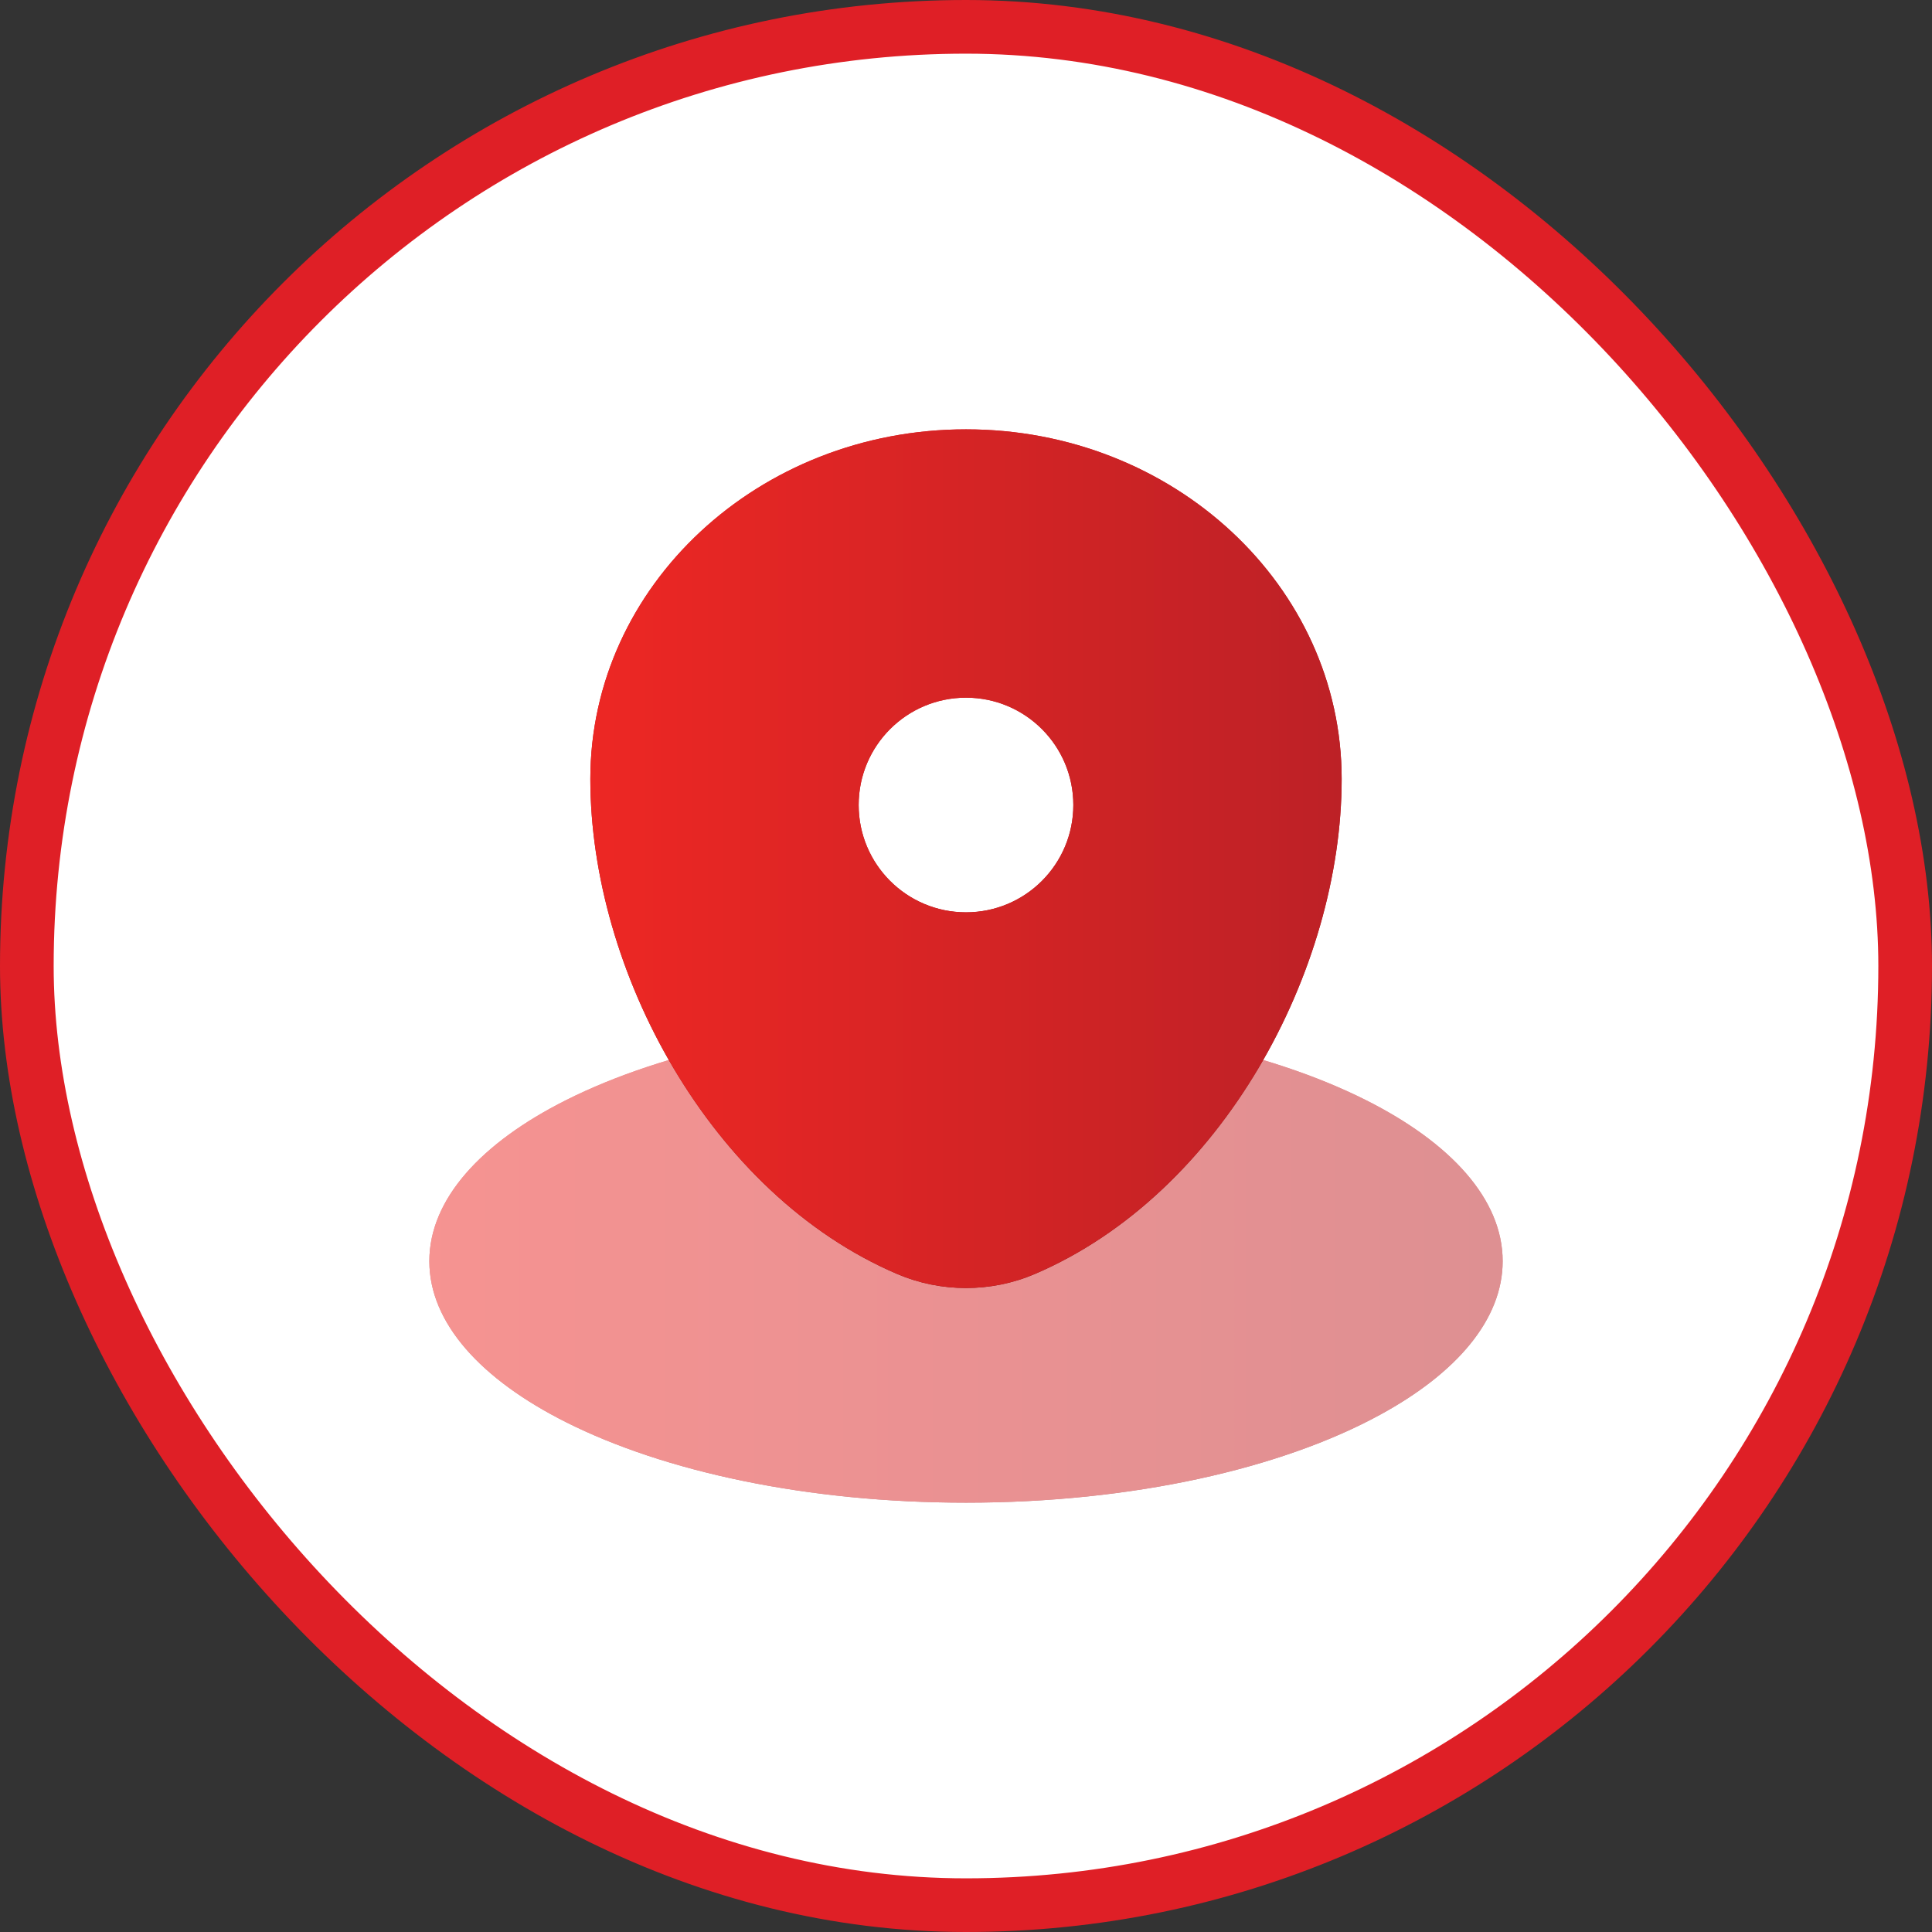
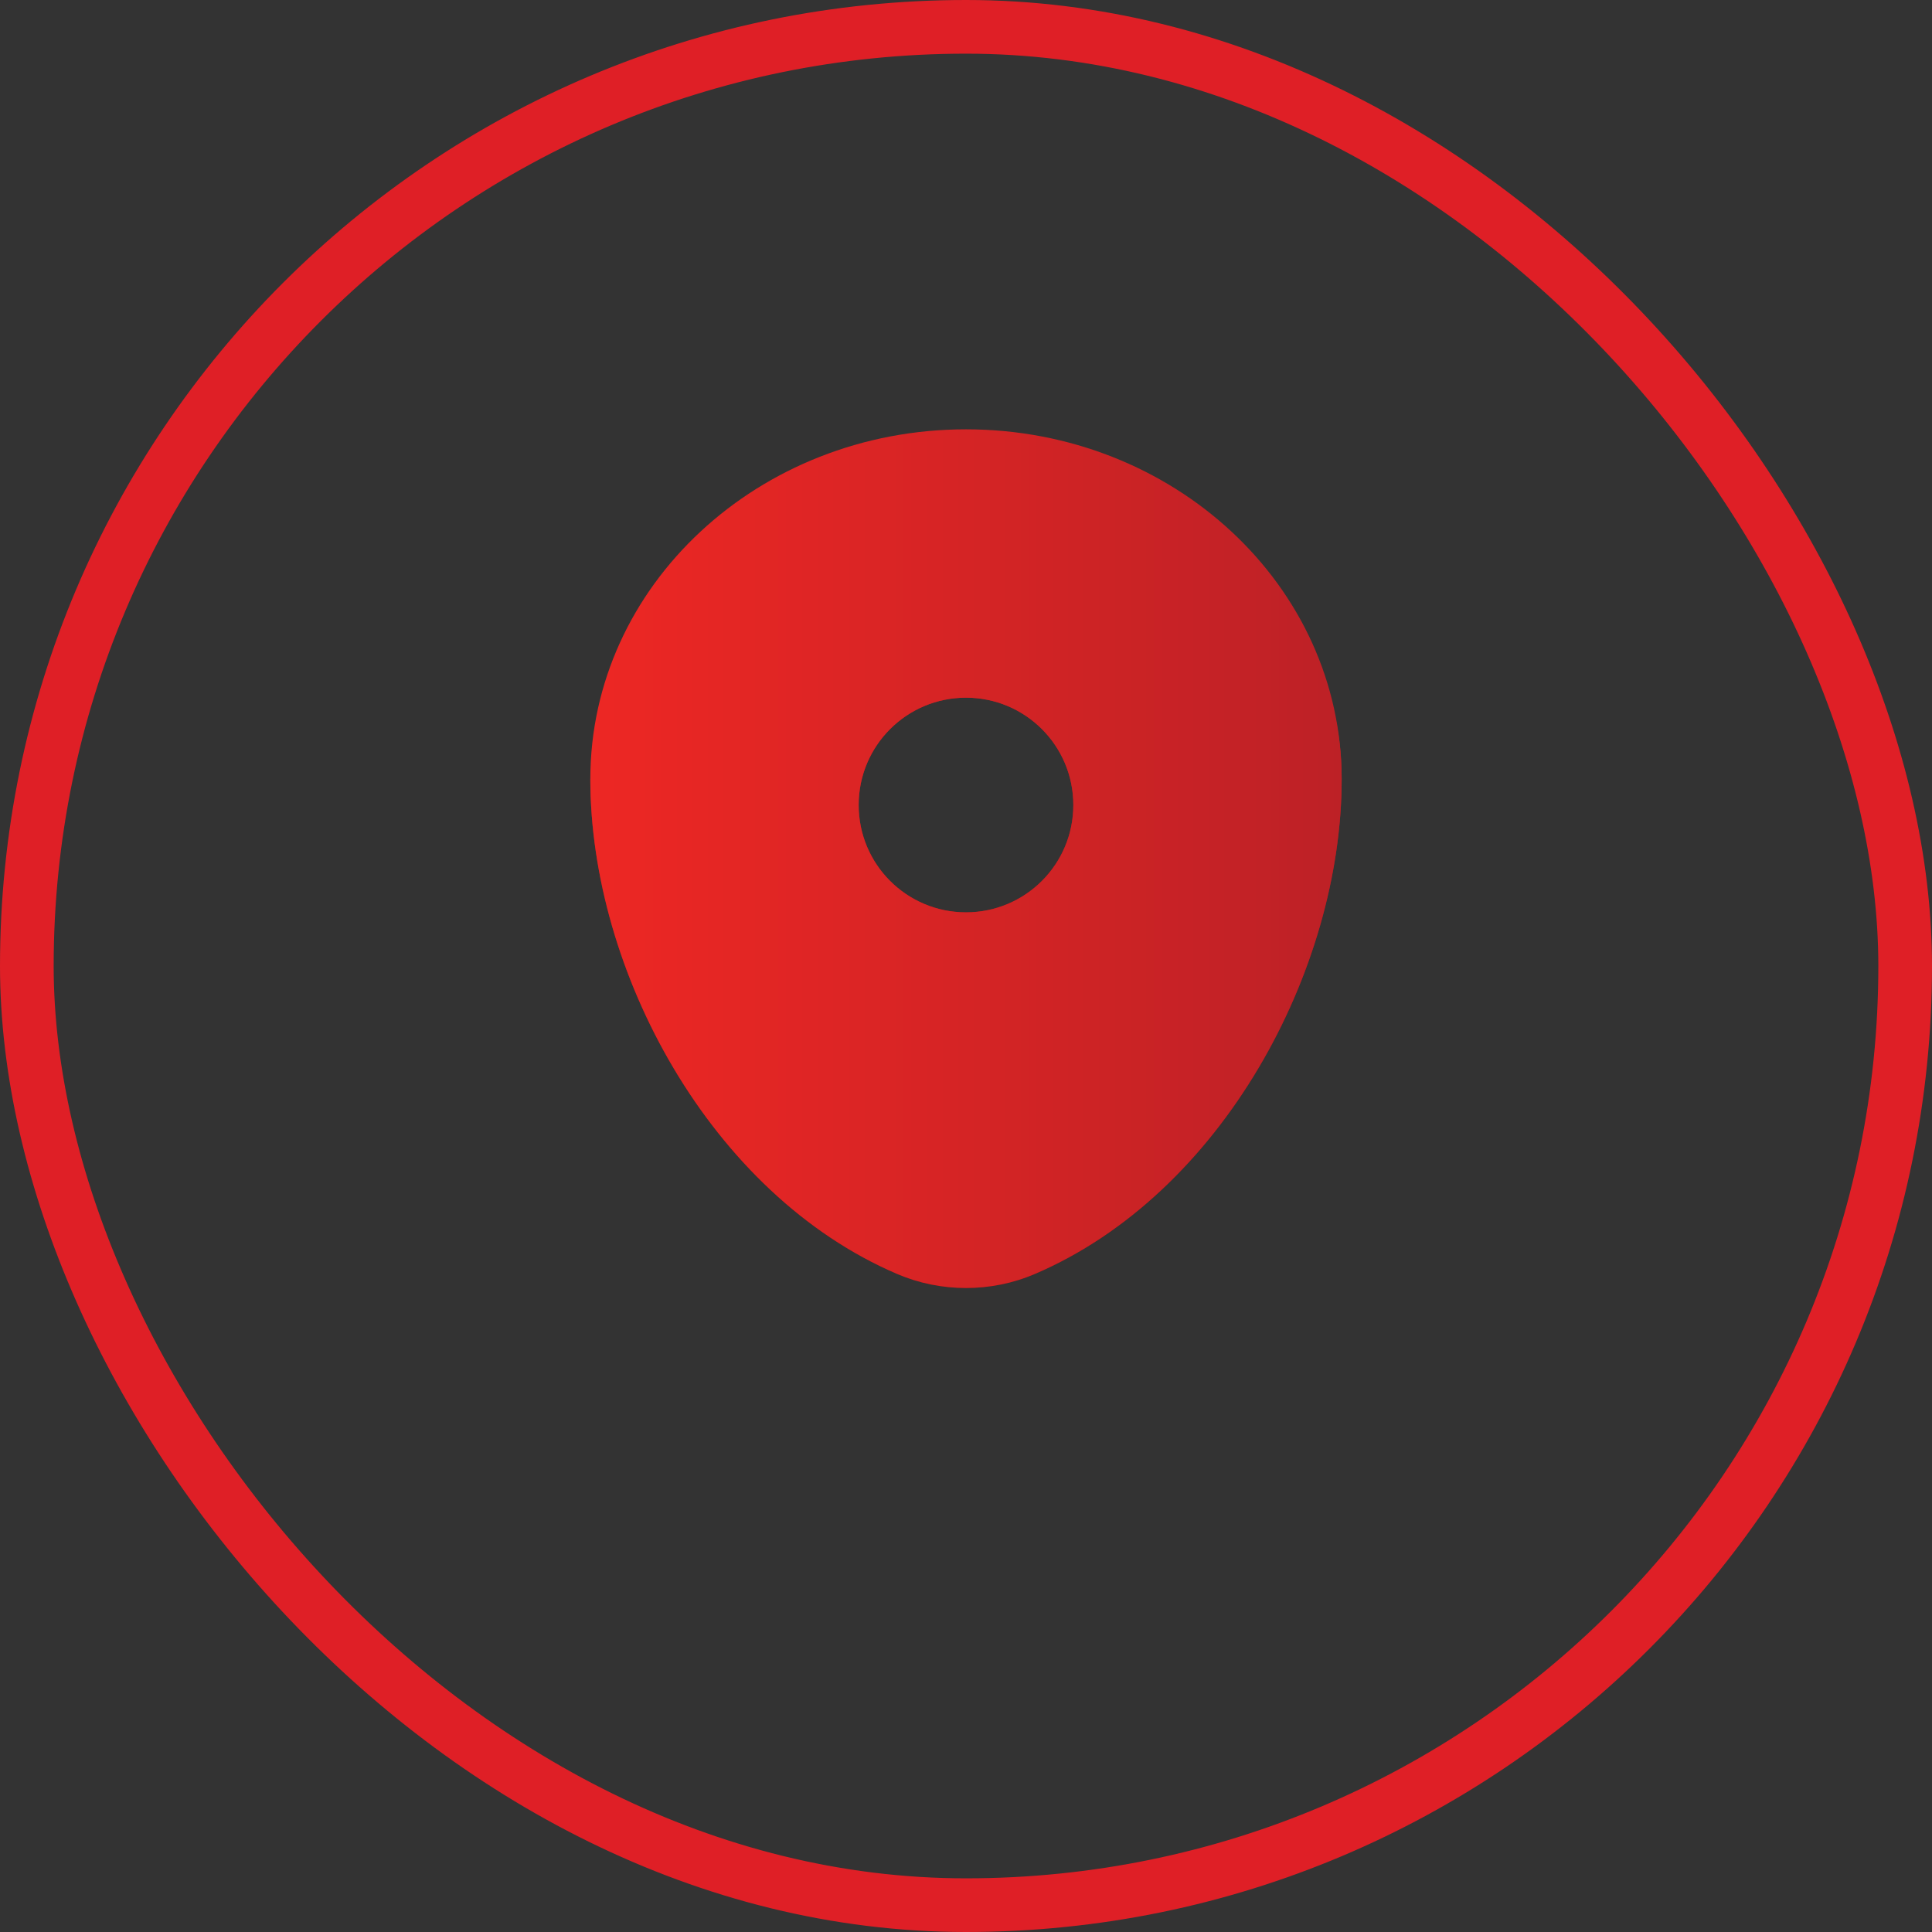
<svg xmlns="http://www.w3.org/2000/svg" width="36" height="36" viewBox="0 0 36 36" fill="none">
  <rect x="0" y="0" width="36" height="36" fill="#333333" stroke="none" />
-   <rect x="0.5" y="0.5" width="35" height="35" rx="17.5" fill="white" />
  <g opacity="0.5">
-     <path d="M25.716 26.362C27.143 25.585 28 24.587 28 23.5C28 22.348 27.037 21.296 25.454 20.5C23.623 19.579 20.962 19 18 19C15.038 19 12.377 19.579 10.546 20.5C8.963 21.296 8 22.348 8 23.5C8 24.652 8.963 25.704 10.546 26.5C12.377 27.421 15.038 28 18 28C21.107 28 23.882 27.363 25.716 26.362Z" fill="url(#paint0_linear_46_22748)" />
-     <path d="M25.716 26.362C27.143 25.585 28 24.587 28 23.5C28 22.348 27.037 21.296 25.454 20.5C23.623 19.579 20.962 19 18 19C15.038 19 12.377 19.579 10.546 20.5C8.963 21.296 8 22.348 8 23.5C8 24.652 8.963 25.704 10.546 26.5C12.377 27.421 15.038 28 18 28C21.107 28 23.882 27.363 25.716 26.362Z" fill="url(#paint1_linear_46_22748)" />
-   </g>
-   <path fill-rule="evenodd" clip-rule="evenodd" d="M11 14.515C11 10.917 14.134 8 18 8C21.866 8 25 10.917 25 14.515C25 18.084 22.766 22.25 19.28 23.74C18.468 24.087 17.532 24.087 16.72 23.74C13.234 22.25 11 18.084 11 14.515ZM18 17C19.105 17 20 16.105 20 15C20 13.895 19.105 13 18 13C16.895 13 16 13.895 16 15C16 16.105 16.895 17 18 17Z" fill="url(#paint2_linear_46_22748)" />
+     </g>
+   <path fill-rule="evenodd" clip-rule="evenodd" d="M11 14.515C21.866 8 25 10.917 25 14.515C25 18.084 22.766 22.25 19.28 23.74C18.468 24.087 17.532 24.087 16.72 23.74C13.234 22.25 11 18.084 11 14.515ZM18 17C19.105 17 20 16.105 20 15C20 13.895 19.105 13 18 13C16.895 13 16 13.895 16 15C16 16.105 16.895 17 18 17Z" fill="url(#paint2_linear_46_22748)" />
  <path fill-rule="evenodd" clip-rule="evenodd" d="M11 14.515C11 10.917 14.134 8 18 8C21.866 8 25 10.917 25 14.515C25 18.084 22.766 22.25 19.28 23.74C18.468 24.087 17.532 24.087 16.72 23.74C13.234 22.25 11 18.084 11 14.515ZM18 17C19.105 17 20 16.105 20 15C20 13.895 19.105 13 18 13C16.895 13 16 13.895 16 15C16 16.105 16.895 17 18 17Z" fill="url(#paint3_linear_46_22748)" />
  <rect x="0.5" y="0.5" width="35" height="35" rx="17.5" stroke="#DF1F26" />
  <defs>
    <linearGradient id="paint0_linear_46_22748" x1="17.944" y1="18.963" x2="17.968" y2="28.07" gradientUnits="userSpaceOnUse">
      <stop stop-color="#DF1F26" />
      <stop offset="1" stop-color="#761113" />
    </linearGradient>
    <linearGradient id="paint1_linear_46_22748" x1="8.005" y1="23.5" x2="28.005" y2="23.5" gradientUnits="userSpaceOnUse">
      <stop stop-color="#ED2724" />
      <stop offset="1" stop-color="#BD2126" />
    </linearGradient>
    <linearGradient id="paint2_linear_46_22748" x1="17.96" y1="7.935" x2="18.073" y2="24.125" gradientUnits="userSpaceOnUse">
      <stop stop-color="#DF1F26" />
      <stop offset="1" stop-color="#761113" />
    </linearGradient>
    <linearGradient id="paint3_linear_46_22748" x1="11.004" y1="16" x2="25.003" y2="16" gradientUnits="userSpaceOnUse">
      <stop stop-color="#ED2724" />
      <stop offset="1" stop-color="#BD2126" />
    </linearGradient>
  </defs>
</svg>